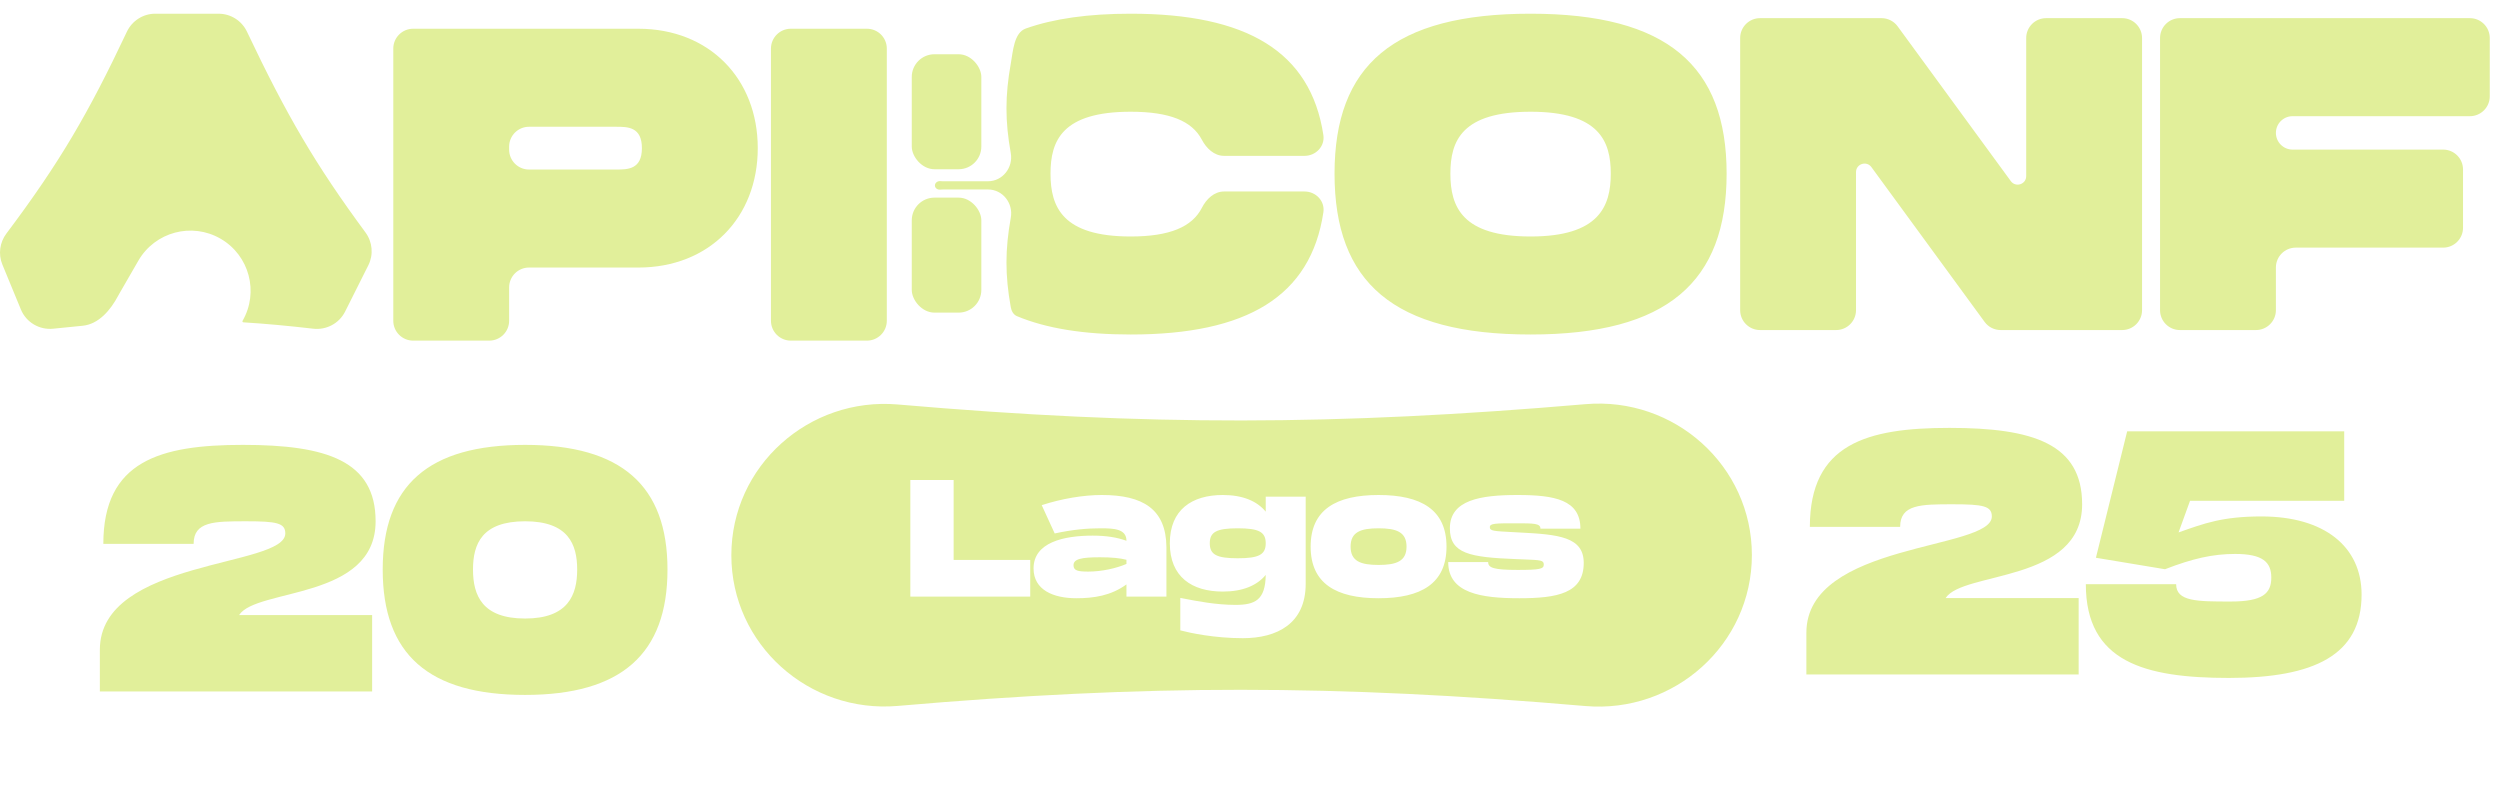
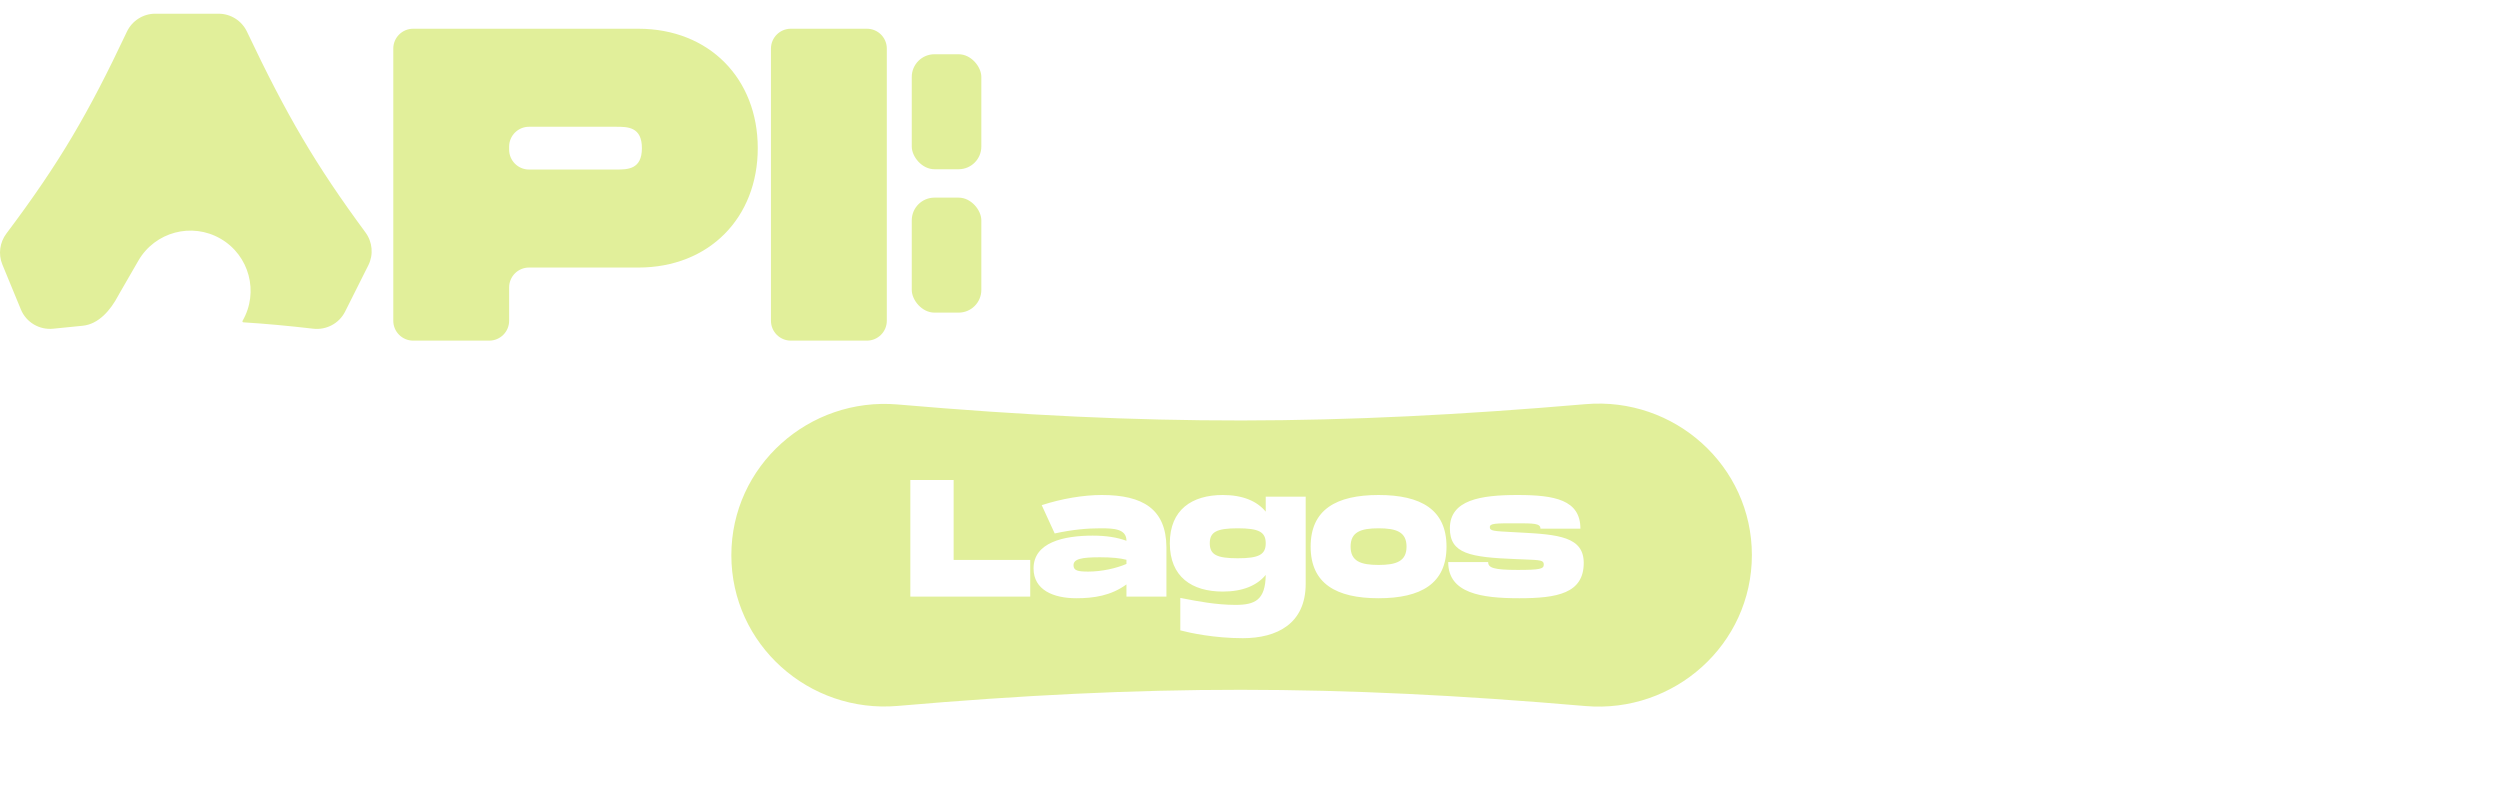
<svg xmlns="http://www.w3.org/2000/svg" width="156" height="50" viewBox="0 0 156 50" fill="none">
  <path d="M39.833 1.793C44.253 1.793 47.284 4.907 47.284 9.244C47.284 13.581 44.253 16.695 39.833 16.695H33.01C32.325 16.695 31.77 17.25 31.77 17.935V20.015C31.77 20.7 31.215 21.255 30.529 21.255H25.781C25.096 21.255 24.541 20.7 24.541 20.015V3.033C24.541 2.348 25.096 1.793 25.781 1.793H39.833ZM38.442 10.579C39.165 10.579 40.055 10.579 40.055 9.244C40.055 7.91 39.165 7.91 38.442 7.91H33.01C32.325 7.91 31.77 8.465 31.77 9.15V9.338C31.77 10.023 32.325 10.579 33.01 10.579H38.442Z" fill="#E1EF9A" />
  <path d="M54.096 1.793C54.782 1.793 55.337 2.348 55.337 3.033V20.015C55.337 20.7 54.782 21.255 54.096 21.255H49.348C48.663 21.255 48.108 20.7 48.108 20.015V3.033C48.108 2.348 48.663 1.793 49.348 1.793H54.096Z" fill="#E1EF9A" />
  <path fill-rule="evenodd" clip-rule="evenodd" d="M0.399 14.573C-0.019 15.129 -0.118 15.863 0.147 16.506L1.303 19.311C1.635 20.117 2.462 20.603 3.329 20.51C3.956 20.443 4.56 20.383 5.146 20.328C6.16 20.235 6.903 19.345 7.379 18.445C7.401 18.403 7.424 18.361 7.448 18.32L8.633 16.268C9.67 14.472 11.965 13.857 13.761 14.894C15.556 15.93 16.172 18.226 15.135 20.022C15.112 20.061 15.139 20.111 15.184 20.113C16.548 20.198 17.977 20.329 19.546 20.511C20.367 20.605 21.163 20.183 21.534 19.444L22.985 16.552C23.317 15.89 23.244 15.098 22.804 14.502C19.703 10.297 17.904 7.234 15.413 1.981C15.089 1.296 14.401 0.856 13.643 0.856L9.688 0.855C8.929 0.855 8.24 1.297 7.916 1.983C5.523 7.055 3.73 10.143 0.399 14.573Z" fill="#E1EF9A" />
-   <path fill-rule="evenodd" clip-rule="evenodd" d="M64.008 1.78C63.271 2.041 63.212 3.194 63.074 3.963C62.716 5.97 62.712 7.542 63.072 9.55C63.233 10.453 62.565 11.311 61.647 11.311H58.833C58.781 11.311 58.73 11.308 58.679 11.303C58.507 11.284 58.331 11.411 58.339 11.584C58.346 11.746 58.51 11.85 58.672 11.832C58.724 11.826 58.778 11.823 58.833 11.823H61.651C62.567 11.823 63.236 12.679 63.074 13.581C62.716 15.587 62.712 17.159 63.072 19.168C63.114 19.404 63.235 19.635 63.457 19.728C65.287 20.495 67.638 20.873 70.556 20.873C77.798 20.873 81.791 18.508 82.579 13.247C82.685 12.546 82.112 11.949 81.403 11.949H76.38C75.765 11.949 75.277 12.419 74.998 12.966C74.392 14.155 72.996 14.757 70.556 14.757C66.303 14.757 65.552 12.922 65.552 10.837C65.552 8.779 66.275 6.972 70.556 6.972C72.988 6.972 74.382 7.552 74.992 8.712C75.277 9.255 75.764 9.725 76.377 9.725H81.403C82.112 9.725 82.684 9.127 82.578 8.426C81.784 3.195 77.769 0.855 70.556 0.855C67.922 0.855 65.751 1.161 64.008 1.78ZM83.275 10.837C83.275 17.62 86.945 20.873 95.508 20.873C104.044 20.873 107.741 17.593 107.741 10.837C107.741 4.108 104.044 0.855 95.508 0.855C86.945 0.855 83.275 4.081 83.275 10.837ZM100.513 10.837C100.513 12.894 99.762 14.757 95.508 14.757C91.254 14.757 90.504 12.922 90.504 10.837C90.504 8.779 91.227 6.972 95.508 6.972C99.79 6.972 100.513 8.807 100.513 10.837ZM126.435 2.374C126.435 1.689 126.991 1.133 127.676 1.133H132.424C133.109 1.133 133.664 1.689 133.664 2.374V19.355C133.664 20.04 133.109 20.595 132.424 20.595H124.841C124.445 20.595 124.073 20.407 123.84 20.087L116.775 10.427C116.472 10.011 115.815 10.226 115.815 10.74V19.355C115.815 20.04 115.26 20.595 114.575 20.595H109.826C109.142 20.595 108.586 20.04 108.586 19.355V2.374C108.586 1.689 109.142 1.133 109.826 1.133H117.41C117.805 1.133 118.177 1.322 118.411 1.642L125.475 11.302C125.778 11.717 126.435 11.503 126.435 10.989V2.374ZM154.121 7.25C154.806 7.25 155.361 6.695 155.361 6.01V2.374C155.361 1.689 154.806 1.133 154.121 1.133H136.027C135.342 1.133 134.787 1.689 134.787 2.374V19.355C134.787 20.04 135.342 20.595 136.027 20.595H140.775C141.46 20.595 142.016 20.04 142.016 19.355V16.692C142.016 16.007 142.571 15.452 143.256 15.452H152.452C153.137 15.452 153.693 14.897 153.693 14.212V10.575C153.693 9.891 153.137 9.335 152.452 9.335H143.058C142.482 9.335 142.016 8.868 142.016 8.293C142.016 7.717 142.482 7.25 143.058 7.25H154.121Z" fill="#E1EF9A" />
  <rect x="56.894" y="3.385" width="4.341" height="7.176" rx="1.417" fill="#E1EF9A" />
  <rect x="56.894" y="12.332" width="4.341" height="7.176" rx="1.417" fill="#E1EF9A" />
  <path fill-rule="evenodd" clip-rule="evenodd" d="M56.029 25.24C50.479 24.759 45.636 29.075 45.636 34.646C45.636 40.214 50.475 44.53 56.023 44.049C71.535 42.705 83.289 42.709 98.919 44.056C104.474 44.535 109.317 40.212 109.317 34.636C109.317 29.065 104.482 24.743 98.931 25.22C83.35 26.557 71.612 26.59 56.029 25.24ZM64.286 34.94H59.507V29.953H56.805V37.226H64.286V34.94ZM72.785 34.14C72.764 31.761 71.31 30.888 68.754 30.888C67.6 30.888 66.25 31.116 65.003 31.522L65.813 33.288C66.956 33.039 67.871 32.966 68.671 32.966C69.502 32.966 70.291 32.997 70.291 33.745C69.72 33.537 69.055 33.423 68.182 33.423C66.364 33.423 64.494 33.849 64.494 35.47C64.494 36.821 65.741 37.33 67.164 37.33C68.245 37.33 69.325 37.174 70.291 36.467V37.226H72.785V34.14ZM70.291 34.93V35.189C69.668 35.459 68.754 35.667 67.912 35.667C67.278 35.667 66.987 35.615 66.987 35.272C66.987 34.878 67.486 34.774 68.639 34.774C69.356 34.774 69.897 34.826 70.291 34.93ZM81.475 30.992H78.981V31.927C78.441 31.272 77.558 30.888 76.301 30.888C74.379 30.888 72.997 31.802 72.997 33.901C72.997 36 74.379 36.914 76.301 36.914C77.558 36.914 78.441 36.53 78.981 35.875C78.961 37.454 78.306 37.745 77.09 37.745C75.896 37.745 74.685 37.51 73.925 37.362C73.826 37.342 73.734 37.325 73.651 37.309V39.335C74.243 39.491 75.771 39.823 77.548 39.823C79.688 39.823 81.475 38.919 81.475 36.426V30.992ZM78.981 33.901C78.981 34.608 78.555 34.836 77.236 34.836C75.916 34.836 75.49 34.608 75.49 33.901C75.49 33.194 75.916 32.966 77.236 32.966C78.555 32.966 78.981 33.194 78.981 33.901ZM81.784 34.109C81.784 36.415 83.373 37.33 86.023 37.33C88.672 37.33 90.262 36.415 90.262 34.109C90.262 31.802 88.672 30.888 86.023 30.888C83.373 30.888 81.784 31.802 81.784 34.109ZM87.768 34.109C87.768 35.023 87.135 35.252 86.023 35.252C84.911 35.252 84.277 35.023 84.277 34.109C84.277 33.194 84.911 32.966 86.023 32.966C87.135 32.966 87.768 33.194 87.768 34.109ZM92.861 35.075H90.368C90.368 37.028 92.446 37.33 94.804 37.33C97.163 37.33 98.825 37.028 98.825 35.127C98.825 33.496 97.256 33.35 94.804 33.226C94.672 33.219 94.549 33.212 94.435 33.206C93.183 33.142 92.965 33.131 92.965 32.893C92.965 32.654 93.329 32.654 94.596 32.654C95.708 32.654 96.124 32.654 96.124 32.987H98.617C98.617 31.189 97.007 30.888 94.7 30.888C92.394 30.888 90.472 31.189 90.472 32.966C90.472 34.556 91.729 34.774 94.596 34.888C94.768 34.895 94.922 34.901 95.062 34.906C96.144 34.948 96.332 34.955 96.332 35.231C96.332 35.501 96.093 35.563 94.7 35.563C93.194 35.563 92.861 35.428 92.861 35.075Z" fill="#E1EF9A" />
-   <path d="M23.438 32.528C23.438 37.447 16.004 36.689 14.921 38.379H23.221V43.147H6.231V40.546C6.231 34.868 17.803 35.41 17.803 33.286C17.803 32.636 17.261 32.528 15.376 32.528C13.382 32.528 12.082 32.528 12.082 33.936H6.448C6.448 28.757 10.002 27.76 15.159 27.76C20.382 27.76 23.438 28.757 23.438 32.528ZM32.766 43.363C26.741 43.363 23.881 40.828 23.881 35.54C23.881 30.274 26.741 27.76 32.766 27.76C38.769 27.76 41.651 30.296 41.651 35.54C41.651 40.806 38.769 43.363 32.766 43.363ZM32.766 38.596C35.431 38.596 36.016 37.144 36.016 35.54C36.016 33.958 35.453 32.528 32.766 32.528C30.079 32.528 29.515 33.936 29.515 35.54C29.515 37.165 30.1 38.596 32.766 38.596Z" fill="#E1EF9A" />
-   <path d="M129.925 31.467C129.925 36.386 122.492 35.628 121.408 37.318H129.708V42.086H112.718V39.485C112.718 33.808 124.29 34.349 124.29 32.226C124.29 31.576 123.749 31.467 121.863 31.467C119.869 31.467 118.569 31.467 118.569 32.876H112.935C112.935 27.697 116.489 26.7 121.646 26.7C126.869 26.7 129.925 27.697 129.925 31.467ZM141.122 32.226C145.044 32.226 147.363 34.111 147.363 37.102C147.363 40.872 144.416 42.303 139.085 42.303C133.819 42.303 130.156 41.306 130.156 36.452H135.791C135.791 37.535 137.091 37.535 139.193 37.535C141.187 37.535 141.729 37.037 141.729 36.04C141.729 35.086 141.208 34.566 139.475 34.566C138.088 34.566 136.831 34.848 135.097 35.52L130.785 34.804L132.735 26.916H146.279V31.25H136.658L135.942 33.223C137.546 32.659 138.673 32.226 141.122 32.226Z" fill="#E1EF9A" />
</svg>